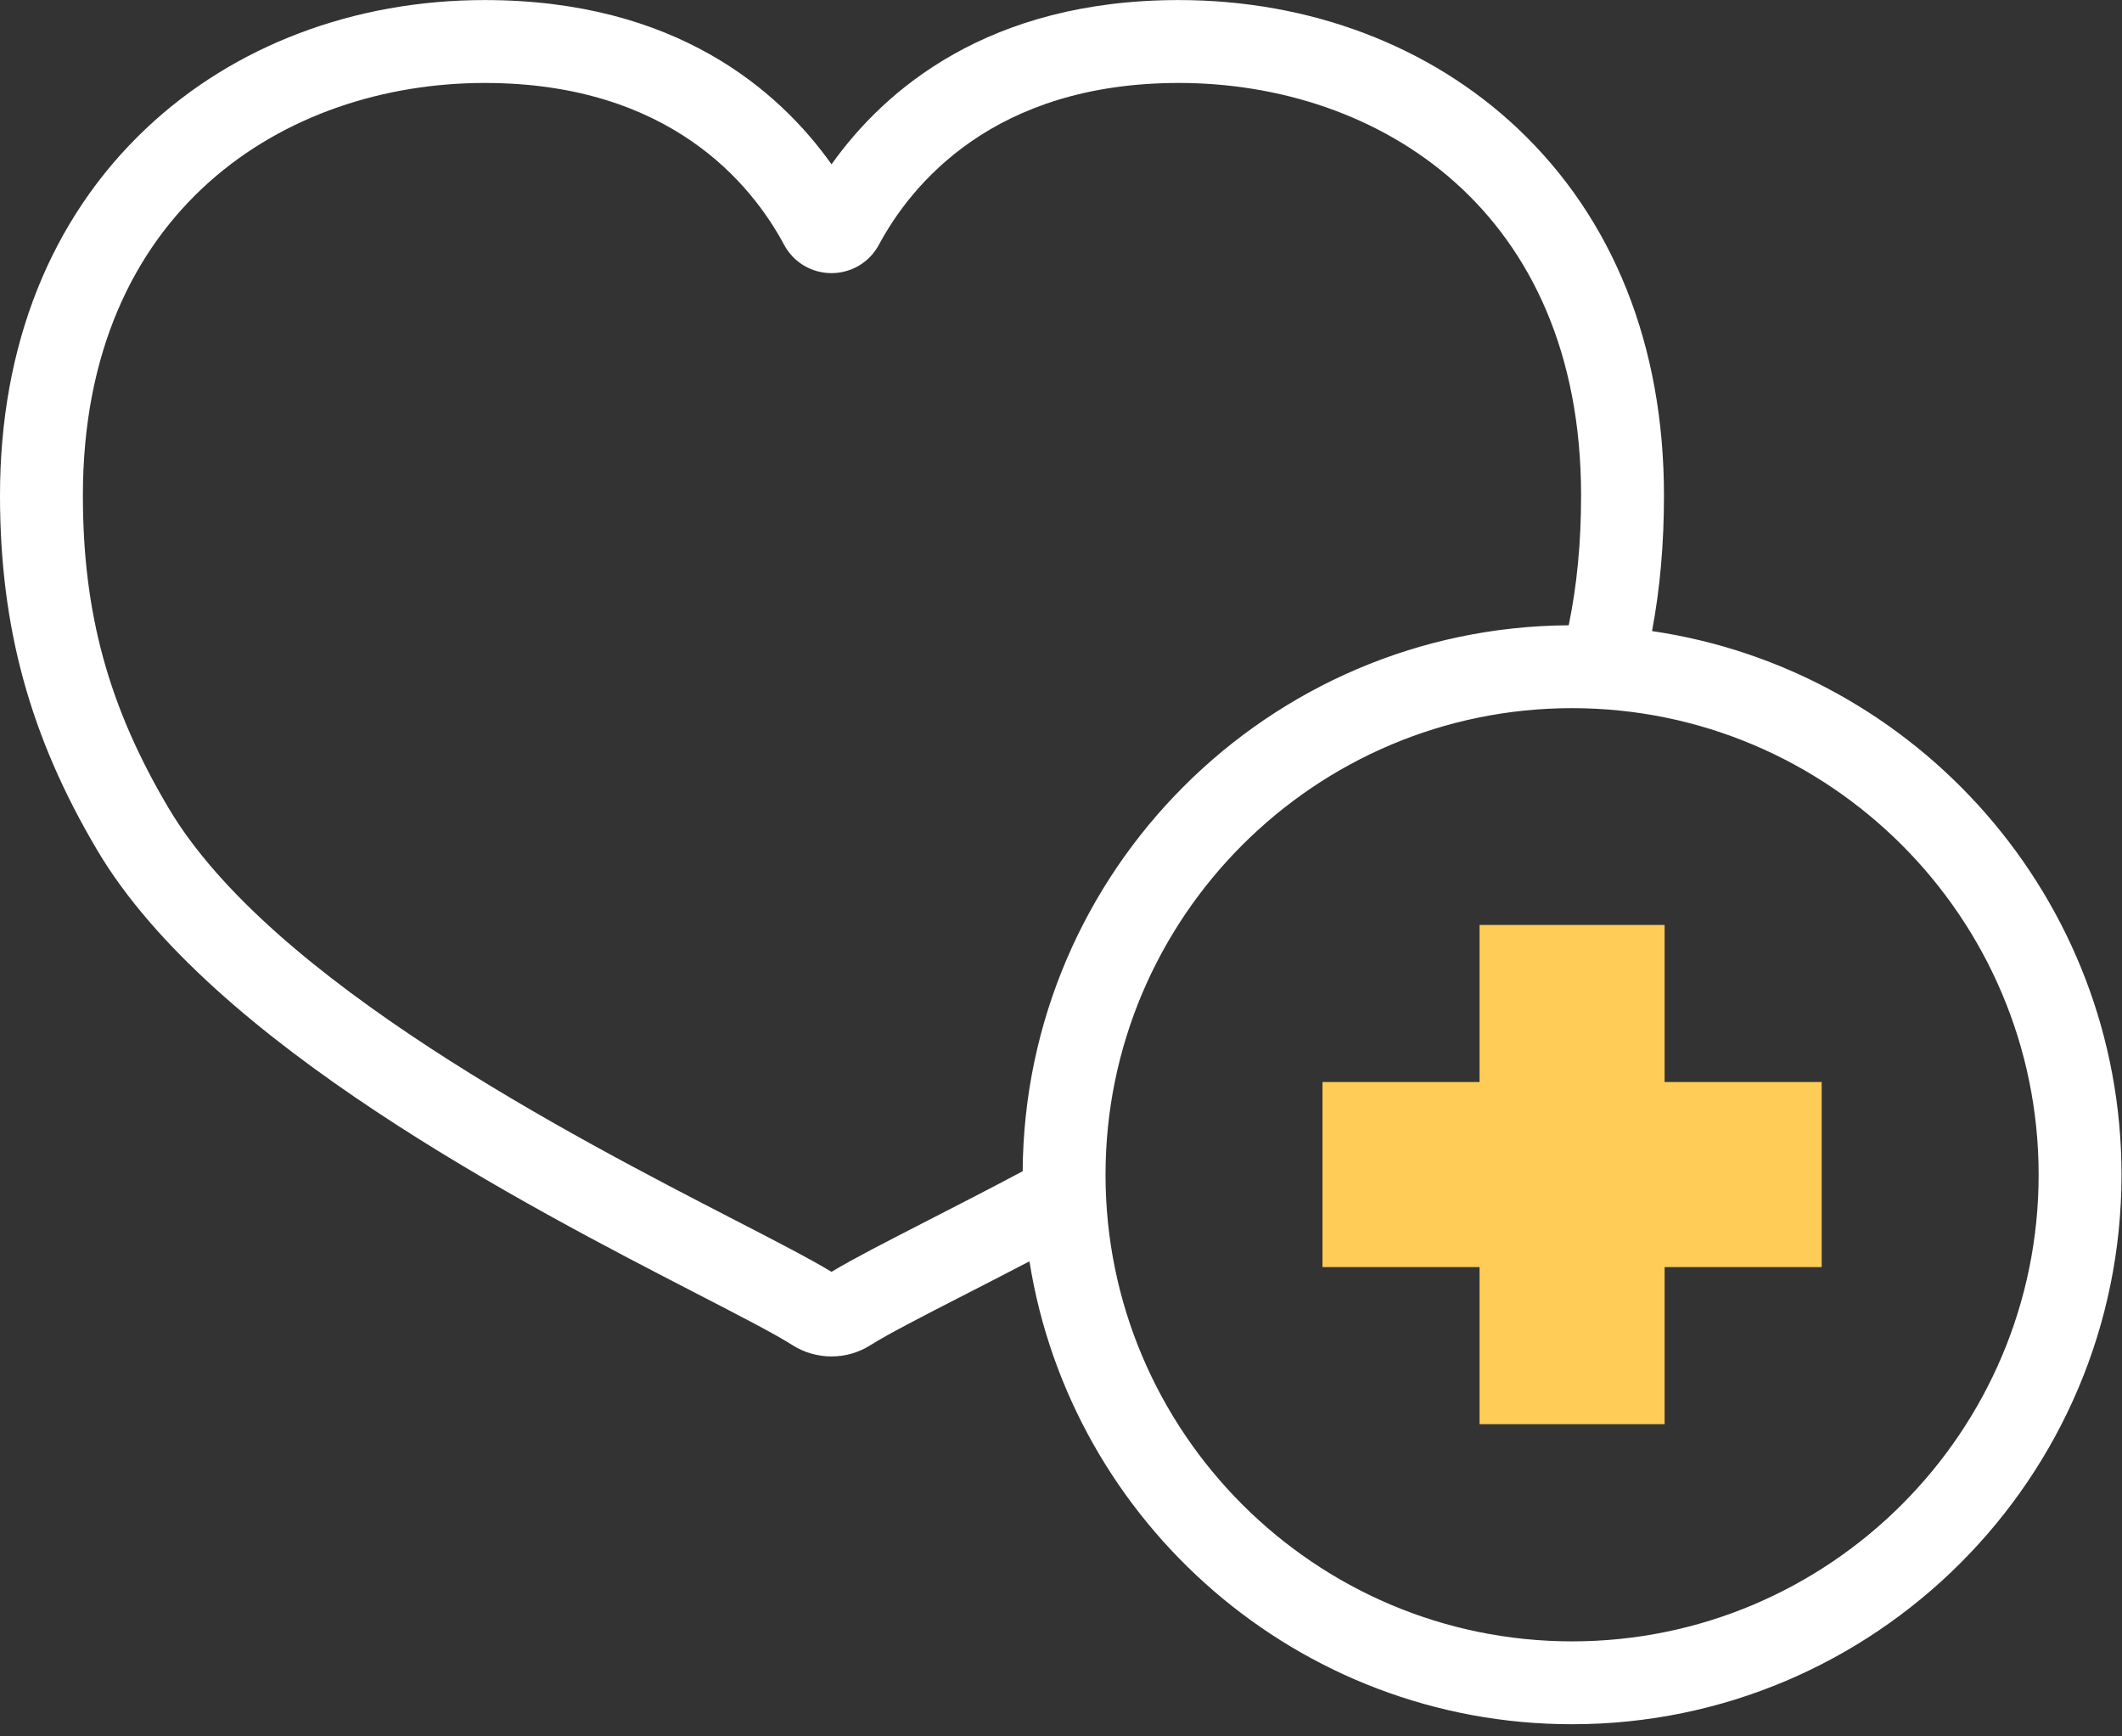
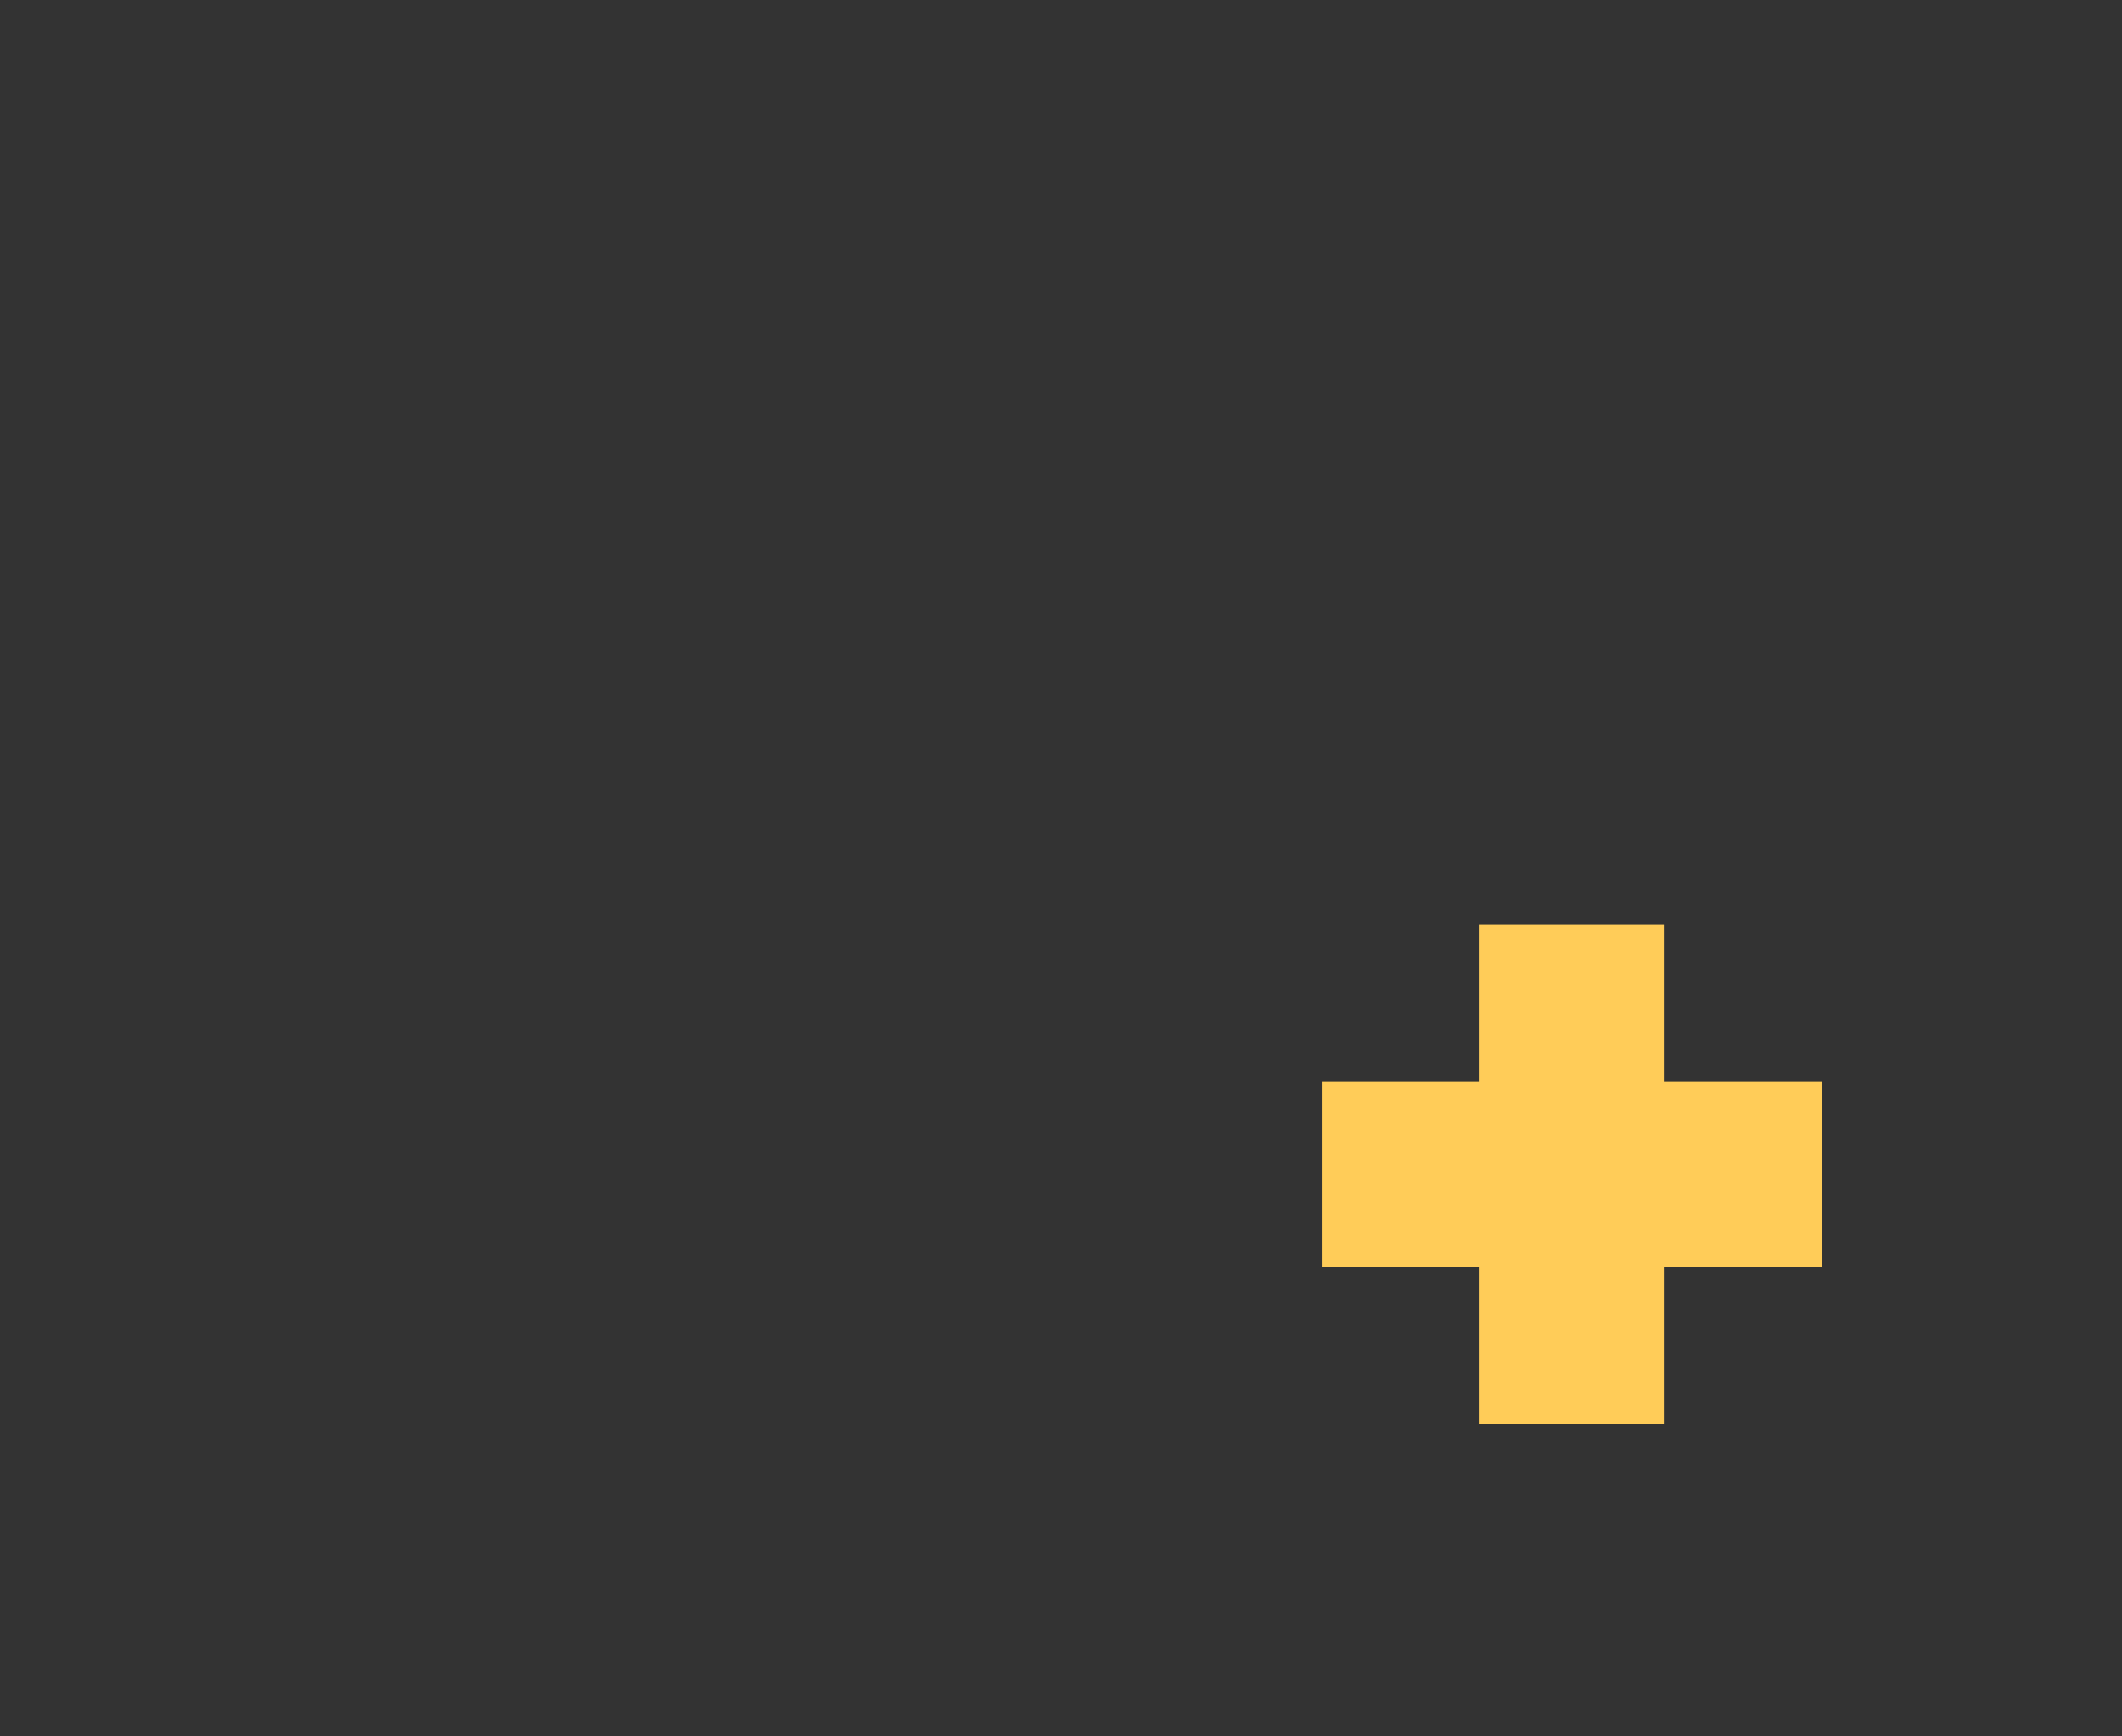
<svg xmlns="http://www.w3.org/2000/svg" width="100%" height="100%" viewBox="0 0 66 54" version="1.1" xml:space="preserve" style="fill-rule:evenodd;clip-rule:evenodd;stroke-linejoin:round;stroke-miterlimit:2;">
  <rect x="0" y="0" width="66" height="54" fill="#333333" stroke="none" />
  <g transform="matrix(1,0,0,1,-1076,-1394)">
    <g>
      <g transform="matrix(1,0,0,-1,797.965,1709.49)">
        <path d="M334.694,281.84L329.809,281.84L329.809,286.725L324.053,286.725L324.053,281.84L319.168,281.84L319.168,276.085L324.053,276.085L324.053,271.2L329.809,271.2L329.809,276.085L334.694,276.085L334.694,281.84Z" style="fill:rgb(255,204,88);fill-rule:nonzero;" />
      </g>
      <g transform="matrix(1,0,0,-1,1076,1495.59)">
-         <path d="M51.383,81.964C51.632,83.284 51.754,84.675 51.754,86.183C51.754,90.842 50.179,94.789 47.2,97.599C44.473,100.171 40.731,101.588 36.665,101.588C30.73,101.588 27.51,98.792 25.863,96.48C24.219,98.793 21.006,101.588 15.078,101.588C11.012,101.588 7.273,100.171 4.548,97.598C1.573,94.789 -0,90.842 -0,86.183C-0,82.078 0.934,78.674 3.028,75.144C6.59,69.137 16.398,64.079 21.667,61.361C23.022,60.662 24.093,60.11 24.647,59.758C25.015,59.523 25.438,59.406 25.861,59.406C26.282,59.406 26.703,59.522 27.071,59.755C27.622,60.104 28.685,60.648 30.03,61.338C30.647,61.654 31.312,61.995 32.019,62.364C33.314,54.216 40.389,47.968 48.896,47.968C58.319,47.968 65.985,55.634 65.985,65.056C65.985,73.634 59.631,80.756 51.383,81.964ZM28.855,63.632C27.566,62.971 26.526,62.438 25.862,62.037C25.194,62.442 24.146,62.983 22.848,63.652C17.809,66.251 8.43,71.089 5.244,76.459C3.375,79.61 2.578,82.518 2.578,86.183C2.578,95.044 8.856,99.01 15.078,99.01C20.833,99.01 23.382,95.856 24.389,93.975C24.68,93.433 25.243,93.096 25.86,93.096L25.861,93.096C26.478,93.096 27.042,93.432 27.333,93.973C28.344,95.854 30.901,99.01 36.665,99.01C42.892,99.01 49.176,95.044 49.176,86.183C49.176,84.722 49.05,83.393 48.791,82.144C39.453,82.088 31.866,74.503 31.808,65.165C30.739,64.598 29.745,64.088 28.855,63.632ZM48.896,50.545C40.895,50.545 34.385,57.055 34.385,65.056C34.385,73.058 40.895,79.567 48.896,79.567C56.897,79.567 63.407,73.058 63.407,65.056C63.407,57.055 56.897,50.545 48.896,50.545Z" style="fill:white;fill-rule:nonzero;" />
-       </g>
+         </g>
    </g>
  </g>
</svg>